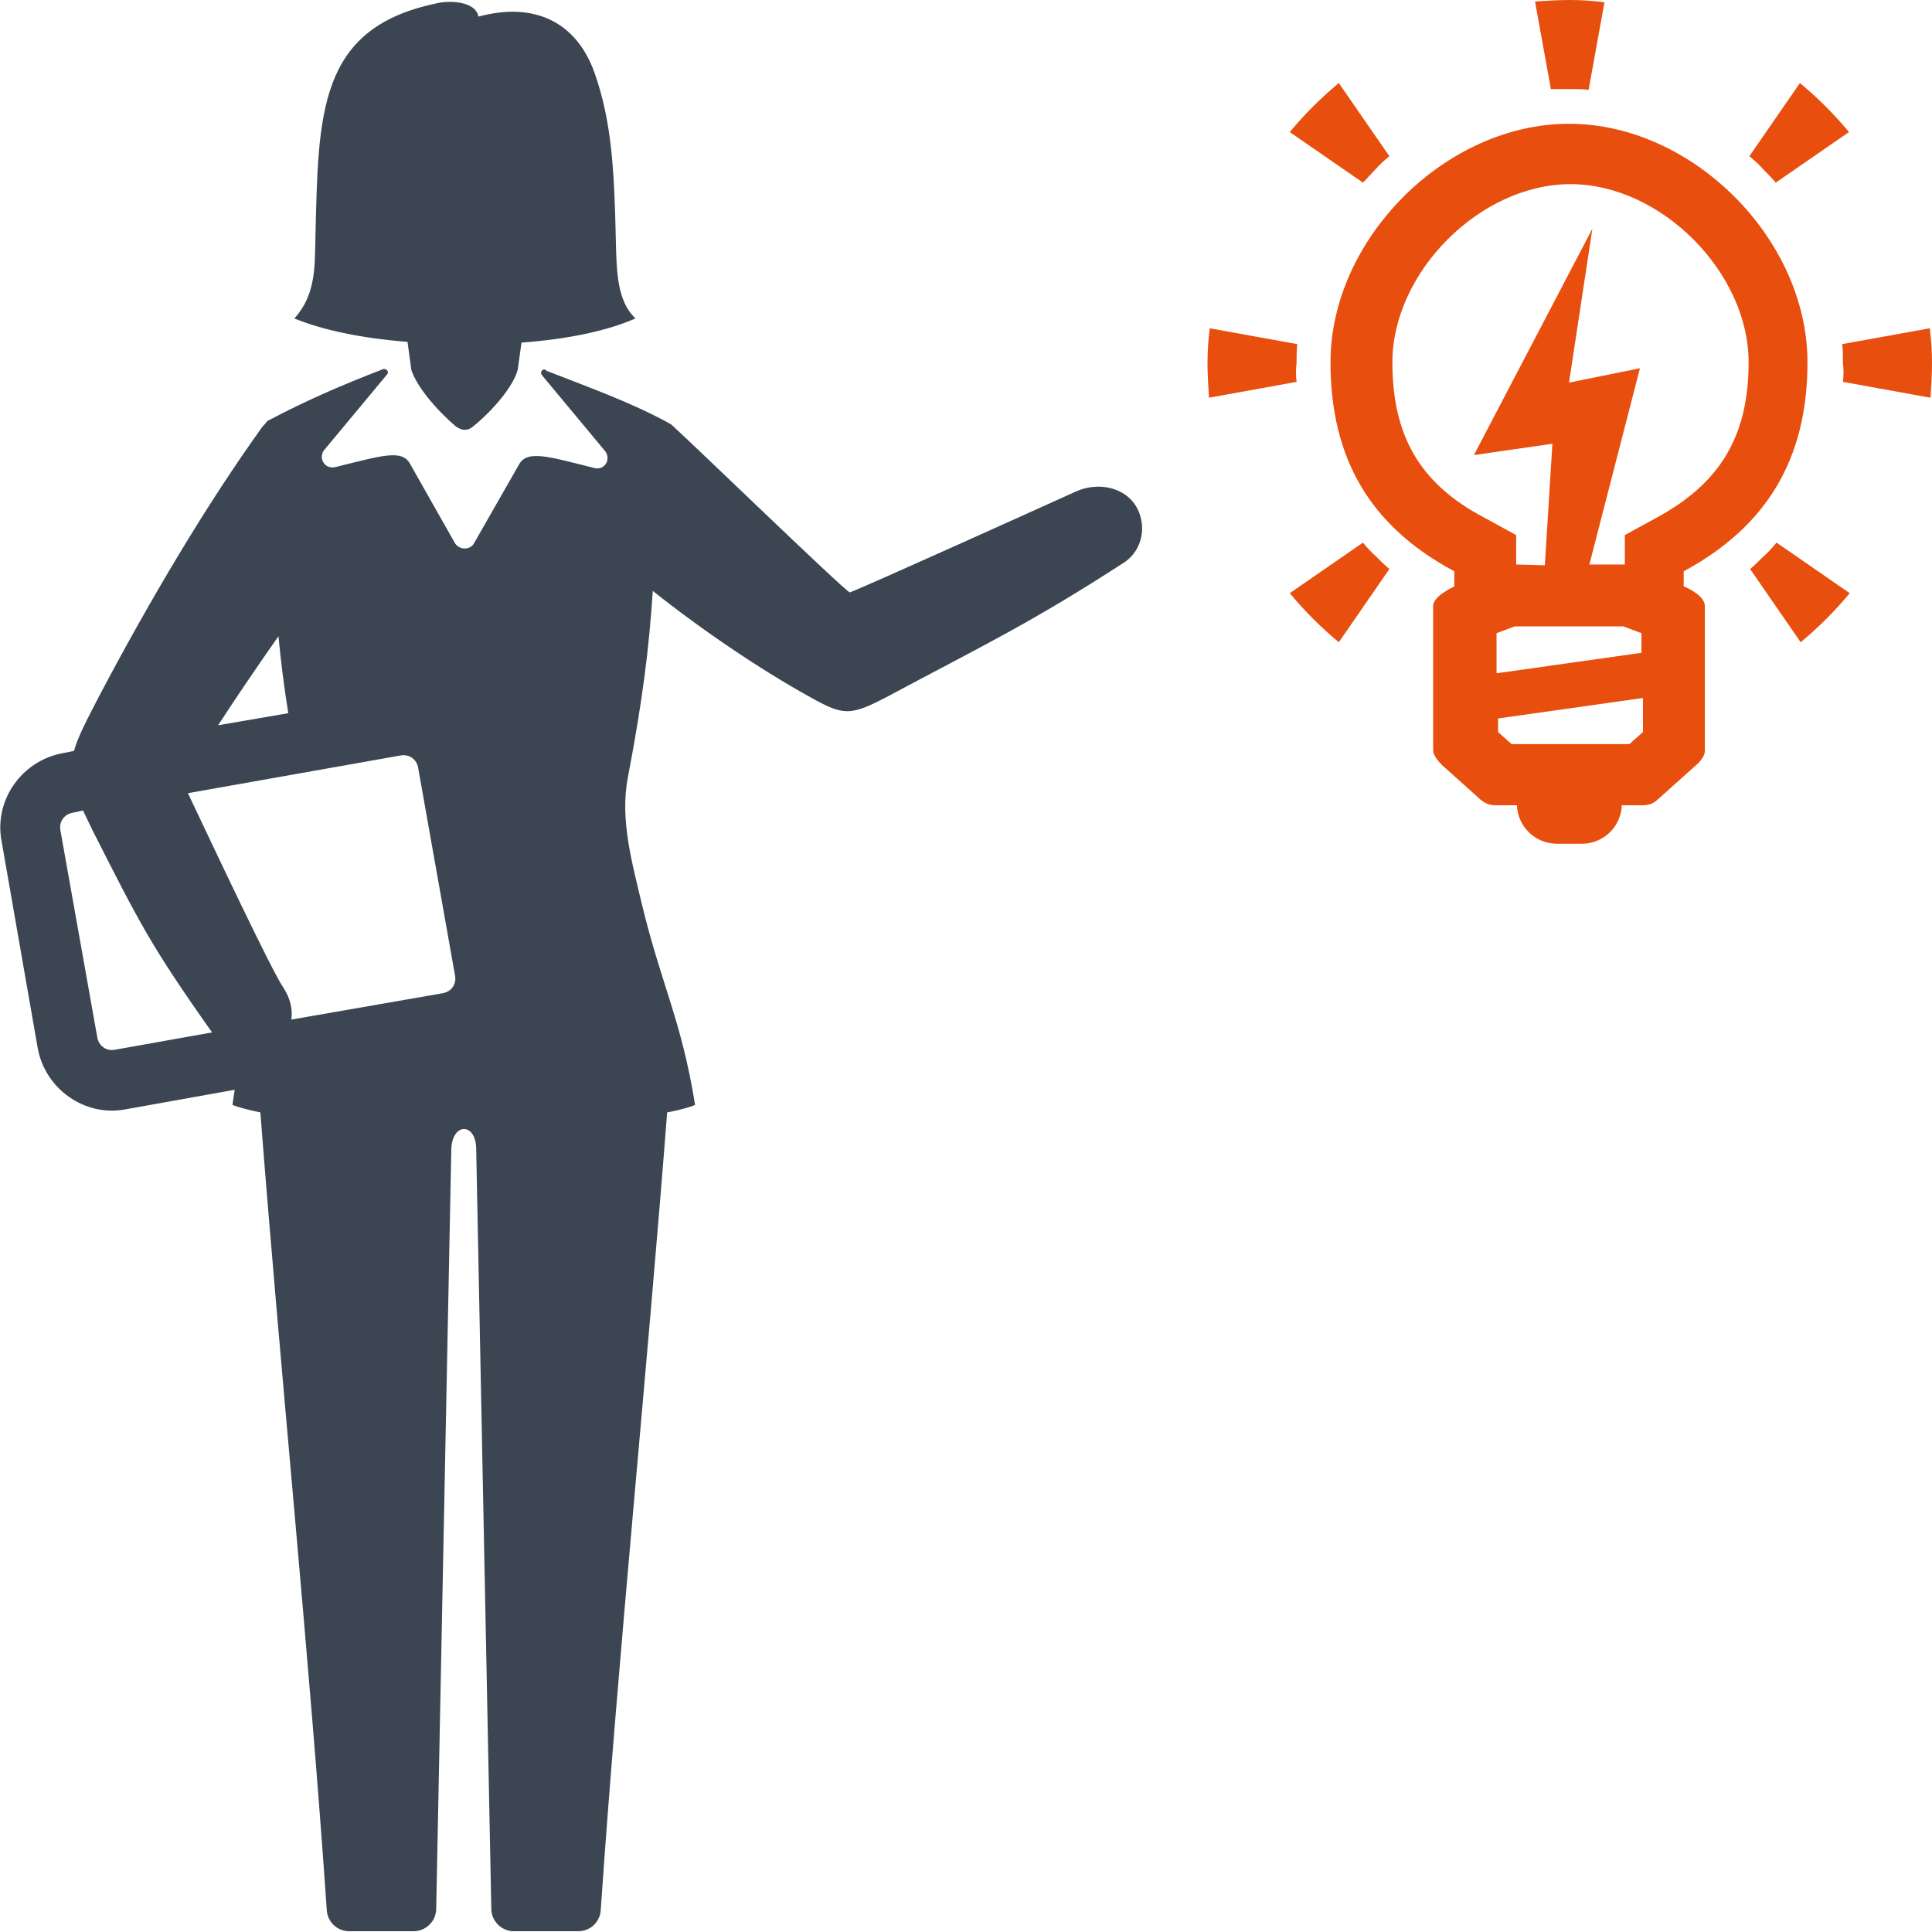
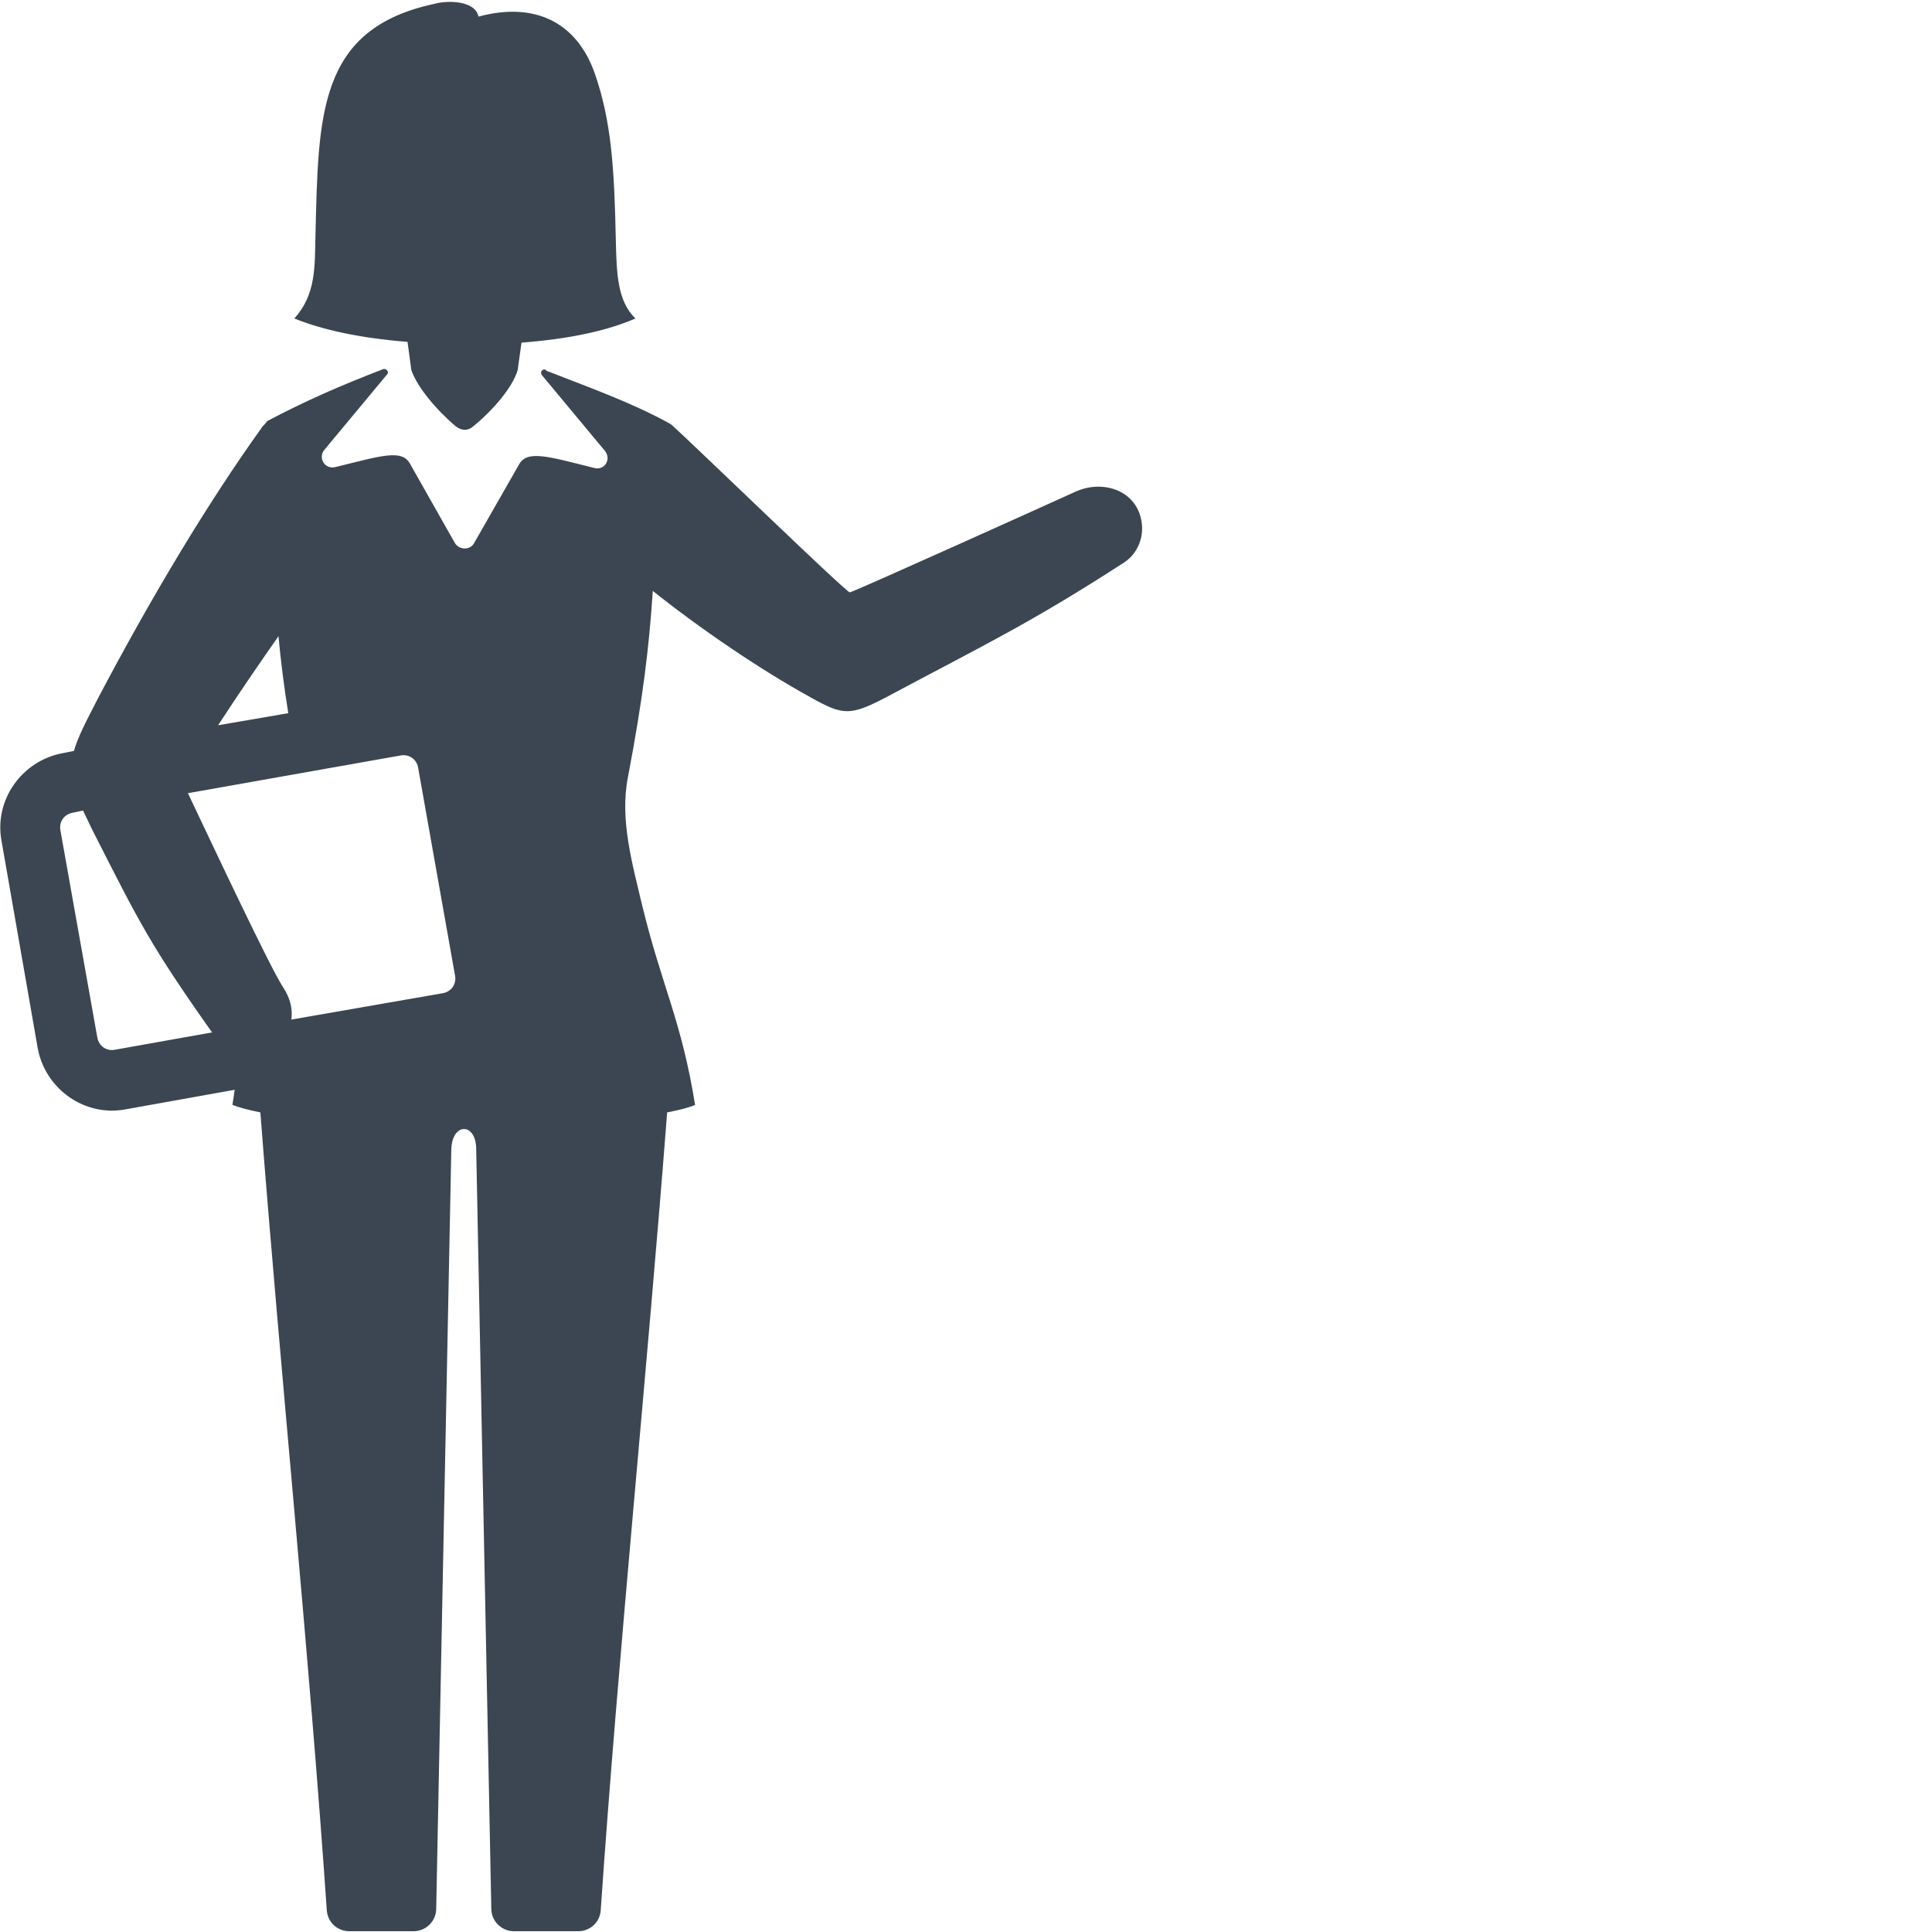
<svg xmlns="http://www.w3.org/2000/svg" version="1.1" id="Layer_1" x="0px" y="0px" viewBox="0 0 256 256" style="enable-background:new 0 0 256 256;" xml:space="preserve">
  <style type="text/css"> .st0{fill:#3B4652;} .st1{fill:#E84E0E;} </style>
  <g>
    <path class="st0" d="M39,42.2c2.9-3.2,2.7-6.9,2.8-11c0.4-16,0.3-27.4,15.8-30.7C59.4,0,63,0.1,63.4,2.2c7.4-2,13,0.7,15.4,7.5 c2.2,6.3,2.6,12.5,2.8,22.1c0.1,4.4,0.2,8.1,2.6,10.4c-3.7,1.6-8.6,2.7-15.1,3.2L68.6,49c-0.6,2.2-3.2,5.3-5.9,7.5 c-0.7,0.6-1.5,0.6-2.3,0c-2.6-2.2-5.2-5.3-5.9-7.5l-0.5-3.7C47.7,44.8,42.7,43.7,39,42.2L39,42.2z M34.8,56.5 c-7.4,10.3-14.9,22.9-21.8,36c-1.6,3.1-2.7,5.2-3.2,7l-1.5,0.3c-5.4,1-9.1,6.2-8.1,11.6L5,138.9c1,5.4,6.2,9.1,11.6,8.1l14.5-2.6 c-0.1,0.6-0.2,1.3-0.3,2c0.7,0.3,2.2,0.7,3.7,1c2.6,33.8,6.5,72.1,8.8,105.7c0.1,1.6,1.4,2.8,3,2.8h8.5c1.6,0,3-1.3,3-3l0.1-5 l1.9-95.6c0.1-3.6,3.3-3.6,3.3,0l1.9,95.6l0.1,5c0,1.7,1.4,3,3,3h8.5c1.6,0,2.9-1.2,3-2.8c2.3-33.6,6.2-71.9,8.8-105.7 c1.6-0.3,3.1-0.7,3.7-1c-1.8-11.2-4.4-15.7-7-26.4c-1.3-5.5-3-11.4-1.9-17c2-10.5,2.8-17.2,3.3-24.7v0c6.4,5.1,14.2,10.4,20.9,14.1 c4.3,2.4,5.2,2.5,10,0c13.1-7,19.1-9.8,31.6-17.9c1.8-1.2,2.7-3.5,2.2-5.7c-0.8-3.9-5.2-5.3-8.8-3.6c-3.3,1.5-28.1,12.7-29.8,13.3 c-1-0.5-20.7-19.6-23.6-22.2c-0.1-0.1-0.2-0.1-0.3-0.2c-5.1-2.8-10.5-4.7-16.1-6.9h0l-0.1,0L72.3,49c-0.4-0.2-0.8,0.3-0.5,0.7 l8.4,10.1c0.8,1.1-0.1,2.6-1.5,2.2c-6-1.5-8.8-2.4-9.9-0.5l-6,10.5c-0.5,0.9-1.9,0.9-2.5,0l-6-10.6c-1.1-1.9-3.8-1-9.9,0.5 c-1.4,0.3-2.2-1.2-1.5-2.2l8.4-10.1c0.3-0.3-0.1-0.8-0.5-0.7c-5.7,2.2-10.3,4.2-15.4,6.9C35.2,56.1,35,56.3,34.8,56.5L34.8,56.5z M36.9,84.3c0.3,3.2,0.7,6.5,1.3,10.2l-9.3,1.6C31.5,92.1,34.1,88.3,36.9,84.3L36.9,84.3z M11,107.4c0.4,0.8,0.8,1.7,1.3,2.7 c6.2,12.2,7.6,15.1,15.8,26.7l-12.9,2.3c-1.1,0.2-2.1-0.5-2.3-1.6L8,110c-0.2-1.1,0.5-2.1,1.6-2.3L11,107.4L11,107.4z M38.6,135.1 c0.2-1.3-0.1-2.8-1.1-4.3c-1.7-2.6-8.9-17.9-12.6-25.7l28.2-5c1.1-0.2,2.1,0.5,2.3,1.6l4.9,27.6c0.2,1.1-0.5,2.1-1.6,2.3 L38.6,135.1L38.6,135.1z" />
-     <path class="st1" d="M214.9,106.7c-0.1,2.8-2.4,5.1-5.3,5.1h-3.3c-2.9,0-5.2-2.3-5.3-5.1h-2.9c-0.9,0-1.6-0.4-2.2-1l-4.8-4.3 c-0.5-0.5-1.2-1.3-1.2-2V80.3c0-1.1,1.8-2.1,2.8-2.6v-2c-11.2-6-16.4-15-16.4-27.7c0-16.3,15.2-31.6,31.6-31.6 c16.4,0,31.6,15.3,31.6,31.6c0,12.7-5.3,21.7-16.4,27.7v2c1,0.4,2.8,1.4,2.8,2.6v19.2c0,0.8-0.8,1.6-1.4,2.1l-4.8,4.3 c-0.6,0.6-1.3,0.8-2,0.8L214.9,106.7L214.9,106.7z M217.6,92.5l-19.1,2.7v1.8l1.8,1.6h8.6l0,0l7,0l1.8-1.6V92.5L217.6,92.5z M198.4,89.2l19.1-2.7v-2.6l-2.4-0.9h-14.4l-2.4,0.9V89.2L198.4,89.2z M205.5,11.8l-2.1-11.6c1.5-0.1,3.1-0.2,4.6-0.2 c1.5,0,3.1,0.1,4.6,0.3l-2.1,11.6c-0.8-0.1-1.7-0.1-2.5-0.1C207.2,11.8,206.3,11.8,205.5,11.8L205.5,11.8z M180.6,24.2l-9.7-6.7 c1-1.2,2-2.3,3.1-3.4c1.1-1.1,2.2-2.1,3.4-3.1l6.7,9.7c-0.6,0.5-1.3,1.1-1.8,1.7C181.7,23,181.2,23.6,180.6,24.2L180.6,24.2z M231.9,75.4l6.7,9.7c1.2-1,2.3-2,3.4-3.1c1.1-1.1,2.1-2.2,3.1-3.4l-9.7-6.7c-0.5,0.6-1.1,1.3-1.7,1.8 C233.1,74.3,232.5,74.9,231.9,75.4L231.9,75.4z M235.3,24.2l9.7-6.7c-1-1.2-2-2.3-3.1-3.4c-1.1-1.1-2.2-2.1-3.4-3.1l-6.7,9.7 c0.6,0.5,1.3,1.1,1.8,1.7C234.2,23,234.8,23.6,235.3,24.2L235.3,24.2z M184.1,75.4l-6.7,9.7c-1.2-1-2.3-2-3.4-3.1 c-1.1-1.1-2.1-2.2-3.1-3.4l9.7-6.7c0.5,0.6,1.1,1.3,1.7,1.8C182.9,74.3,183.5,74.9,184.1,75.4L184.1,75.4z M171.8,50.6l-11.6,2.1 c-0.1-1.5-0.2-3.1-0.2-4.6c0-1.5,0.1-3.1,0.3-4.6l11.6,2.1c-0.1,0.8-0.1,1.7-0.1,2.5C171.7,48.9,171.7,49.7,171.8,50.6L171.8,50.6z M244.2,50.6l11.6,2.1c0.1-1.5,0.2-3.1,0.2-4.6c0-1.5-0.1-3.1-0.3-4.6l-11.6,2.1c0.1,0.8,0.1,1.7,0.1,2.5 C244.3,48.9,244.3,49.7,244.2,50.6L244.2,50.6z M204.7,74.9l1-16.1l-10.4,1.5L211,30.3l-3.1,20.4l9.4-1.9l-6.7,26h4.7v-3.9l4.2-2.3 c8.5-4.6,12.2-10.9,12.2-20.6c0-11.9-11.6-23.6-23.6-23.6c-12,0-23.6,11.7-23.6,23.6c0,9.7,3.6,16.1,12.2,20.6l4.2,2.3v3.9 L204.7,74.9L204.7,74.9z" />
  </g>
</svg>